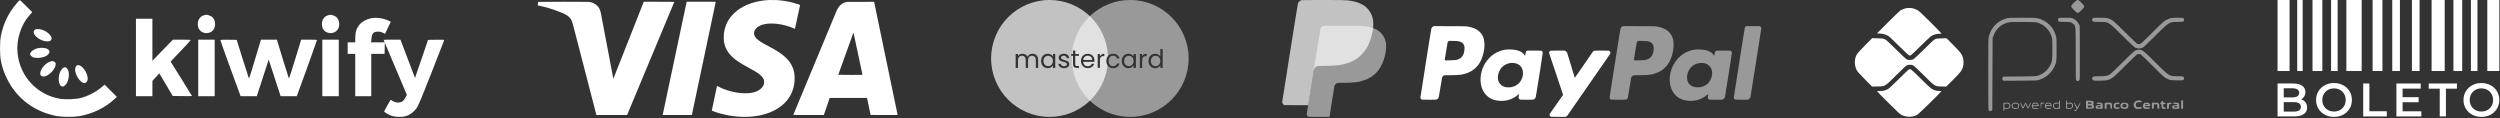
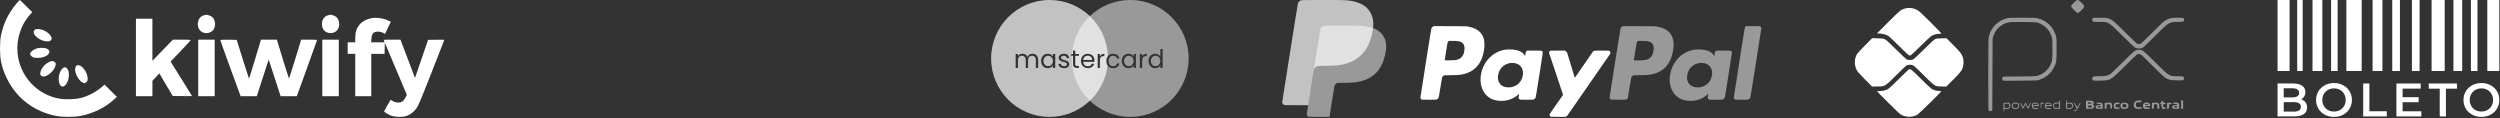
<svg xmlns="http://www.w3.org/2000/svg" width="2139" height="101" viewBox="0 0 2139 101" fill="none">
  <rect x="0" y="0" width="2139" height="101" fill="#333333" stroke="none" />
  <path fill-rule="evenodd" clip-rule="evenodd" d="M14.025 3.144C7.336 11.061 3.139 19.613 0.915 29.855C-0.304 35.465 -0.305 47.214 0.911 52.814C2.147 58.502 3.42 62.108 6.146 67.635C14.419 84.411 29.783 95.838 48.758 99.33C53.406 100.186 63.522 100.186 68.168 99.33C79.639 97.219 90.018 92.142 97.97 84.752L99.988 82.877L94.735 77.648L89.481 72.418L87.008 74.529C82.033 78.772 75.559 82.134 69.12 83.818C64.653 84.987 55.838 85.298 51.042 84.457C31.569 81.044 17.034 65.341 15.03 45.552C13.848 33.882 17.868 21.191 25.39 12.847L27.582 10.415L22.371 5.207C19.505 2.343 17.052 0 16.92 0C16.789 0 15.486 1.414 14.025 3.144ZM174.758 13.002C171.376 13.796 169.231 16.735 169.231 20.576C169.231 24.513 171.371 27.357 174.933 28.157C177.109 28.645 179.601 28.113 181.332 26.791C184.951 24.027 184.951 17.125 181.332 14.362C180.289 13.566 177.282 12.495 176.446 12.622C176.341 12.638 175.582 12.809 174.758 13.002ZM280.942 13.002C277.56 13.796 275.416 16.735 275.416 20.576C275.416 21.81 275.708 23.318 276.127 24.241C278.593 29.678 287.048 29.678 289.514 24.241C291.023 20.913 290.096 16.332 287.516 14.362C286.474 13.566 283.467 12.495 282.63 12.622C282.525 12.638 281.766 12.809 280.942 13.002ZM317.454 15.629C313.472 16.424 309.476 18.665 307.459 21.235C304.907 24.486 303.954 27.59 303.948 32.675L303.943 36.199H300.708H297.473V41.153V46.106H300.708H303.943V64.206V82.305H310.794H317.644V64.206V46.106H323.342H329.039L329.146 41.334L329.252 36.561L338.685 58.878L348.118 81.195L346.9 83.484C346.23 84.743 345.174 86.134 344.555 86.576C342.213 88.246 338.602 88.116 335.782 86.259C334.978 85.73 334.275 85.352 334.22 85.421C333.645 86.129 328.681 94.934 328.681 95.245C328.681 95.969 333.093 98.545 335.594 99.281C338.774 100.216 344.429 100.243 347.41 99.338C350.703 98.338 354.054 95.85 356.277 92.754C357.941 90.438 359.562 86.604 368.976 62.734C374.912 47.683 379.856 35.037 379.962 34.632C380.147 33.921 379.913 33.899 373.198 33.999L366.242 34.103L360.663 50.4L355.084 66.696L348.855 50.304L342.626 33.913H335.463C331.524 33.913 328.301 33.988 328.301 34.079C328.301 34.17 328.468 34.684 328.672 35.222L329.043 36.199H323.289H317.534L317.747 33.386C318.109 28.599 319.528 27.054 323.564 27.054C325.098 27.054 326.258 27.326 327.603 28.003L329.489 28.951L330.75 26.182C331.443 24.659 332.552 22.339 333.213 21.027L334.415 18.643L331.991 17.507C327.751 15.521 321.829 14.756 317.454 15.629ZM116.313 49.155V82.305H123.354H130.395L130.403 75.732L130.412 69.159L133.364 65.961L136.316 62.763L142.044 72.439L147.773 82.115L156.02 82.218C160.556 82.274 164.267 82.245 164.267 82.153C164.267 82.062 160.537 76.014 155.979 68.714C151.42 61.414 147.307 54.818 146.84 54.056L145.989 52.669L154.557 43.697C159.27 38.763 163.125 34.543 163.125 34.319C163.125 34.045 160.66 33.913 155.545 33.913H147.965L139.18 42.958L130.395 52.004V34.004V16.004H123.354H116.313V49.155ZM30.68 25.015C29.562 25.472 28.778 26.424 28.778 27.323C28.778 30.735 34.594 35.031 39.668 35.365C42.304 35.54 43.485 35.082 44.017 33.681C45.195 30.579 38.787 25.288 33.417 24.927C32.226 24.847 30.994 24.887 30.68 25.015ZM169.595 58.109V82.305H176.636H183.677V58.109V33.913H176.636H169.595V58.109ZM188.513 34.19C188.421 34.352 192.289 45.244 197.108 58.395L205.871 82.305H212.795H219.719L222.278 74.399C223.686 70.05 225.976 63.004 227.366 58.74L229.895 50.988L230.931 54.168C231.5 55.916 233.798 62.963 236.037 69.826L240.108 82.305H247.026H253.944L262.578 58.565C267.327 45.507 271.212 34.619 271.212 34.368C271.212 34.032 269.438 33.913 264.446 33.913H257.68L252.565 50.672C249.753 59.89 247.335 67.306 247.193 67.153C246.987 66.929 238.636 39.99 237.273 35.151L236.924 33.913H230.109H223.294L222.524 36.485C215.836 58.805 213.177 67.386 213.003 67.213C212.887 67.098 210.48 59.601 207.654 50.554L202.516 34.103L195.598 34C191.793 33.943 188.605 34.028 188.513 34.19ZM275.779 58.109V82.305H282.82H289.861V58.109V33.913H282.82H275.779V58.109ZM31.822 41.353C29.364 42.03 26.935 43.615 26.121 45.071C25.604 45.997 25.604 46.217 26.121 47.154C26.439 47.731 27.296 48.502 28.024 48.868C29.91 49.817 34.436 49.764 37.362 48.758C39.839 47.907 40.848 47.207 41.887 45.62C42.819 44.196 42.158 42.592 40.269 41.694C38.392 40.803 34.403 40.642 31.822 41.353ZM41.799 53.148C36.465 55.634 32.484 63.065 35.445 65.008C37.325 66.241 40.792 64.962 43.864 61.904C45.992 59.787 47.216 57.714 47.623 55.541C47.844 54.363 47.735 54.002 46.911 53.176C45.683 51.947 44.391 51.94 41.799 53.148ZM65.628 56.028C64.711 56.564 64.049 58.897 64.324 60.621C65.021 64.981 68.371 69.935 71.271 70.893C72.452 71.284 72.757 71.246 73.617 70.603C74.931 69.62 75.356 67.834 74.843 65.44C73.577 59.529 68.504 54.347 65.628 56.028ZM53.037 59.01C49.732 62.673 49.224 71.082 52.16 73.522C54.963 75.851 58.976 70.243 58.942 64.045C58.927 61.282 58.446 59.695 57.23 58.395C55.999 57.08 54.593 57.286 53.037 59.01Z" fill="white" />
-   <path fill-rule="evenodd" clip-rule="evenodd" d="M658.383 0.011C647.078 0.489 637.338 3.74 630.237 9.404C628.906 10.465 626.372 12.981 625.391 14.216C622.017 18.461 620.075 23.215 619.369 28.961C619.226 30.126 619.229 34.225 619.373 35.252C620.343 42.154 624.038 47.497 631.286 52.48C633.7 54.139 635.607 55.262 641.087 58.25C643.129 59.364 645.295 60.569 645.901 60.929C650.665 63.76 652.926 66.002 653.662 68.624C653.91 69.509 653.909 70.869 653.659 71.81C652.869 74.783 650.127 77.255 646.104 78.621C643.907 79.368 641.568 79.739 638.64 79.805C631.597 79.964 623.398 78.18 616.384 74.963C615.344 74.486 613.823 73.706 613.612 73.542C613.555 73.498 613.488 73.482 613.463 73.507C613.368 73.601 608.939 94.589 609.001 94.647C609.122 94.757 610.976 95.457 612.554 95.987C617.82 97.755 623.883 99.048 629.584 99.62C634.494 100.112 639.651 100.127 644.187 99.662C658.152 98.229 669.307 92.389 675.149 83.451C678.467 78.375 680.054 72.571 679.896 66.091C679.833 63.502 679.533 61.603 678.851 59.465C676.896 53.341 672.538 48.41 664.909 43.689C663.168 42.612 661.098 41.448 657.526 39.539C653.487 37.38 651.966 36.511 650.388 35.456C648.846 34.427 648.012 33.76 647.198 32.907C645.777 31.416 645.161 30.074 645.162 28.471C645.165 24.92 648.639 21.878 654.059 20.681C657.008 20.03 661.015 19.938 665.072 20.429C669.721 20.991 675.064 22.449 679.109 24.259C679.662 24.507 680.124 24.7 680.136 24.688C680.148 24.676 681.133 20.146 682.326 14.621C683.518 9.096 684.513 4.511 684.538 4.432C684.591 4.258 684.349 4.146 682.653 3.56C677.746 1.862 671.677 0.628 666.174 0.208C665.546 0.16 664.811 0.103 664.542 0.081C663.924 0.03 659.2 -0.024 658.383 0.011ZM460.505 1.614C460.449 1.777 459.977 4.565 460.001 4.589C460.013 4.601 460.571 4.725 461.242 4.864C466.468 5.949 471.866 7.516 476.605 9.321C480.771 10.909 482.275 11.543 483.714 12.319C486.3 13.714 488.011 15.365 488.962 17.38C489.741 19.032 489.694 18.86 494.122 35.987C495.94 43.019 497.57 49.324 497.745 49.998C498.061 51.212 505.229 78.912 505.98 81.817C506.194 82.649 507.247 86.72 508.32 90.865L510.269 98.401L523.404 98.401L536.539 98.401L556.731 50.028C567.836 23.423 576.935 1.623 576.949 1.584C576.965 1.543 571.358 1.512 563.885 1.512H550.793L550.654 1.859C550.577 2.05 544.751 16.82 537.706 34.68C530.661 52.54 524.866 67.208 524.826 67.276C524.776 67.362 524.754 67.367 524.753 67.293C524.748 67.083 514.141 11.253 513.941 10.386C513.186 7.107 511.162 4.454 508.266 2.946C506.836 2.202 505.365 1.774 503.632 1.598C502.31 1.463 460.551 1.479 460.505 1.614ZM587.463 1.737C587.438 1.86 582.841 23.541 577.248 49.916C571.655 76.291 567.058 97.99 567.033 98.136L566.989 98.401H579.465H591.942L602.131 50.181C607.735 23.66 612.336 1.86 612.354 1.737L612.389 1.512H599.948H587.508L587.463 1.737ZM725.199 1.606C721.074 2.035 718.045 4.437 715.893 8.987C715.628 9.547 679.352 96.703 678.72 98.299C678.687 98.381 681.331 98.401 691.772 98.401H704.864L705.859 95.522C706.406 93.938 707.539 90.648 708.378 88.211L709.902 83.781L725.872 83.779C734.655 83.779 741.843 83.787 741.844 83.799C741.846 83.81 742.535 87.091 743.375 91.09L744.903 98.361L756.472 98.381C767.466 98.401 768.039 98.395 767.998 98.259C767.952 98.104 747.879 1.62 747.879 1.553C747.879 1.48 725.914 1.531 725.199 1.606ZM734.091 45.824C736.2 55.704 737.926 63.856 737.926 63.939C737.926 64.085 737.577 64.09 727.556 64.09C719.296 64.09 717.193 64.069 717.221 63.988C717.717 62.515 730.218 27.74 730.233 27.789C730.246 27.827 731.982 35.943 734.091 45.824Z" fill="white" />
  <path fill-rule="evenodd" clip-rule="evenodd" d="M947.956 47.878C947.689 48.189 947.454 48.535 947.251 48.917C946.757 49.834 946.509 50.91 946.509 52.147C946.509 53.398 946.757 54.489 947.251 55.42C947.369 55.642 947.498 55.853 947.638 56.051C944.651 80.812 923.566 100 898 100C870.386 100 848 77.614 848 50C848 22.386 870.386 0 898 0C924.903 0 946.844 21.248 947.956 47.878ZM920.052 54.875V47.826H923.173V46.19H920.052V43.178H918.066V46.19H916.517V47.826H918.066V54.875C918.066 56.039 918.343 56.875 918.896 57.384C919.448 57.893 920.278 58.148 921.383 58.148H923.173V56.468H921.711C921.1 56.468 920.67 56.351 920.423 56.119C920.176 55.871 920.052 55.457 920.052 54.875ZM885.868 46.561C885.141 46.168 884.312 45.971 883.381 45.971C882.435 45.971 881.577 46.204 880.806 46.67C880.035 47.135 879.482 47.79 879.147 48.634C878.769 47.761 878.194 47.099 877.423 46.648C876.652 46.197 875.765 45.971 874.761 45.971C873.961 45.971 873.226 46.139 872.557 46.473C871.902 46.808 871.379 47.288 870.986 47.914V46.19H869V58.148H870.986V51.558C870.986 50.307 871.291 49.354 871.902 48.699C872.513 48.03 873.335 47.695 874.368 47.695C875.372 47.695 876.165 48.016 876.747 48.656C877.343 49.281 877.641 50.19 877.641 51.383V58.148H879.605V51.558C879.605 50.307 879.911 49.354 880.522 48.699C881.133 48.03 881.955 47.695 882.988 47.695C883.992 47.695 884.784 48.016 885.366 48.656C885.963 49.281 886.261 50.19 886.261 51.383V58.148H888.225V51.1C888.225 49.994 888.014 49.056 887.592 48.285C887.17 47.514 886.596 46.939 885.868 46.561ZM891.482 48.917C890.988 49.834 890.74 50.903 890.74 52.125C890.74 53.333 890.988 54.409 891.482 55.355C891.977 56.3 892.653 57.035 893.512 57.559C894.37 58.083 895.33 58.344 896.392 58.344C897.425 58.344 898.327 58.119 899.098 57.668C899.884 57.202 900.473 56.62 900.866 55.922V58.148H902.873V46.19H900.866V48.372C900.487 47.688 899.913 47.121 899.142 46.67C898.371 46.219 897.461 45.993 896.414 45.993C895.352 45.993 894.385 46.248 893.512 46.757C892.653 47.266 891.977 47.986 891.482 48.917ZM900.32 49.79C900.684 50.459 900.866 51.245 900.866 52.147C900.866 53.049 900.684 53.842 900.32 54.526C899.956 55.195 899.462 55.711 898.836 56.075C898.225 56.424 897.549 56.599 896.807 56.599C896.065 56.599 895.388 56.424 894.777 56.075C894.166 55.711 893.679 55.195 893.315 54.526C892.952 53.842 892.77 53.042 892.77 52.125C892.77 51.223 892.952 50.438 893.315 49.769C893.679 49.099 894.166 48.59 894.777 48.241C895.388 47.892 896.065 47.717 896.807 47.717C897.549 47.717 898.225 47.899 898.836 48.263C899.462 48.612 899.956 49.121 900.32 49.79ZM910.462 58.344C909.546 58.344 908.724 58.192 907.997 57.886C907.269 57.566 906.695 57.13 906.273 56.577C905.851 56.01 905.618 55.362 905.574 54.635H907.626C907.684 55.231 907.96 55.718 908.455 56.097C908.964 56.475 909.626 56.664 910.441 56.664C911.197 56.664 911.794 56.497 912.23 56.162C912.666 55.828 912.885 55.406 912.885 54.897C912.885 54.373 912.652 53.987 912.186 53.74C911.721 53.478 911.001 53.224 910.026 52.976C909.139 52.743 908.411 52.511 907.844 52.278C907.291 52.031 906.811 51.674 906.404 51.209C906.011 50.729 905.814 50.103 905.814 49.332C905.814 48.721 905.996 48.161 906.36 47.652C906.724 47.143 907.24 46.743 907.909 46.452C908.578 46.146 909.342 45.993 910.201 45.993C911.524 45.993 912.594 46.328 913.408 46.997C914.223 47.666 914.659 48.583 914.718 49.747H912.732C912.688 49.121 912.434 48.619 911.968 48.241C911.517 47.863 910.906 47.674 910.135 47.674C909.422 47.674 908.855 47.826 908.433 48.132C908.011 48.437 907.8 48.837 907.8 49.332C907.8 49.725 907.924 50.052 908.171 50.314C908.433 50.561 908.753 50.765 909.131 50.925C909.524 51.071 910.062 51.238 910.746 51.427C911.604 51.66 912.303 51.892 912.841 52.125C913.379 52.343 913.837 52.678 914.216 53.129C914.609 53.58 914.812 54.169 914.827 54.897C914.827 55.551 914.645 56.14 914.281 56.664C913.917 57.188 913.401 57.602 912.732 57.908C912.077 58.199 911.321 58.344 910.462 58.344ZM936.49 51.711C936.49 52.089 936.468 52.489 936.424 52.911H926.866C926.939 54.089 927.339 55.013 928.066 55.682C928.808 56.337 929.703 56.664 930.75 56.664C931.609 56.664 932.322 56.468 932.889 56.075C933.471 55.668 933.878 55.129 934.111 54.46H936.249C935.929 55.609 935.289 56.548 934.329 57.275C933.369 57.988 932.176 58.344 930.75 58.344C929.616 58.344 928.597 58.09 927.695 57.581C926.808 57.072 926.11 56.351 925.6 55.42C925.091 54.475 924.837 53.384 924.837 52.147C924.837 50.91 925.084 49.827 925.579 48.896C926.073 47.965 926.764 47.252 927.652 46.757C928.554 46.248 929.587 45.993 930.75 45.993C931.885 45.993 932.889 46.241 933.762 46.735C934.635 47.23 935.304 47.914 935.769 48.786C936.249 49.645 936.49 50.62 936.49 51.711ZM934.438 51.296C934.438 50.539 934.271 49.892 933.936 49.354C933.602 48.801 933.144 48.386 932.562 48.11C931.994 47.819 931.361 47.674 930.663 47.674C929.659 47.674 928.801 47.994 928.088 48.634C927.39 49.274 926.99 50.161 926.888 51.296H934.438ZM942.58 46.539C941.94 46.917 941.446 47.448 941.096 48.132V46.19H939.111V58.148H941.096V51.645C941.096 49.23 942.209 48.023 944.435 48.023H944.959V45.971C944.028 45.971 943.235 46.161 942.58 46.539Z" fill="white" fill-opacity="0.7" />
  <path fill-rule="evenodd" clip-rule="evenodd" d="M917.05 47.826C917.019 48.547 917.003 49.272 917.003 50C917.003 77.614 939.389 100 967.003 100C994.618 100 1017 77.614 1017 50C1017 22.386 994.618 -1.84821e-05 967.003 -1.6068e-05C940.671 -1.3766e-05 919.093 20.356 917.146 46.19H918.066V43.178H920.052V46.19H923.173V47.826H920.052V54.875C920.052 55.457 920.176 55.871 920.423 56.119C920.67 56.351 921.1 56.468 921.711 56.468H923.173V58.148H921.383C920.278 58.148 919.448 57.893 918.896 57.384C918.343 56.875 918.066 56.039 918.066 54.875V47.826H917.05ZM983.393 48.917C982.899 49.834 982.651 50.903 982.651 52.125C982.651 53.333 982.899 54.409 983.393 55.355C983.888 56.3 984.564 57.035 985.423 57.559C986.296 58.083 987.263 58.344 988.325 58.344C989.358 58.344 990.26 58.119 991.031 57.668C991.802 57.202 992.384 56.613 992.777 55.9V58.148H994.784V42H992.777V48.328C992.355 47.63 991.744 47.07 990.944 46.648C990.143 46.212 989.278 45.993 988.347 45.993C987.27 45.993 986.296 46.248 985.423 46.757C984.564 47.266 983.888 47.986 983.393 48.917ZM992.231 49.79C992.595 50.459 992.777 51.245 992.777 52.147C992.777 53.049 992.595 53.842 992.231 54.526C991.867 55.195 991.373 55.711 990.747 56.075C990.136 56.424 989.46 56.599 988.718 56.599C987.976 56.599 987.299 56.424 986.688 56.075C986.077 55.711 985.59 55.195 985.226 54.526C984.863 53.842 984.681 53.042 984.681 52.125C984.681 51.223 984.863 50.438 985.226 49.769C985.59 49.099 986.077 48.59 986.688 48.241C987.299 47.892 987.976 47.717 988.718 47.717C989.46 47.717 990.136 47.899 990.747 48.263C991.373 48.612 991.867 49.121 992.231 49.79ZM936.49 51.711C936.49 52.089 936.468 52.489 936.424 52.911H926.866C926.939 54.089 927.339 55.013 928.066 55.682C928.808 56.337 929.703 56.664 930.75 56.664C931.609 56.664 932.322 56.468 932.889 56.075C933.471 55.668 933.878 55.129 934.111 54.46H936.249C935.929 55.609 935.289 56.548 934.329 57.275C933.369 57.988 932.176 58.344 930.75 58.344C929.616 58.344 928.597 58.09 927.695 57.581C926.808 57.072 926.11 56.351 925.601 55.42C925.091 54.475 924.837 53.384 924.837 52.147C924.837 50.91 925.084 49.827 925.579 48.896C926.073 47.965 926.764 47.252 927.652 46.757C928.554 46.248 929.587 45.993 930.75 45.993C931.885 45.993 932.889 46.241 933.762 46.735C934.635 47.23 935.304 47.914 935.769 48.786C936.249 49.645 936.49 50.62 936.49 51.711ZM934.438 51.296C934.438 50.539 934.271 49.892 933.936 49.354C933.602 48.801 933.144 48.386 932.562 48.11C931.994 47.819 931.361 47.674 930.663 47.674C929.659 47.674 928.801 47.994 928.088 48.634C927.39 49.274 926.99 50.161 926.888 51.296H934.438ZM942.58 46.539C941.94 46.917 941.446 47.448 941.096 48.132V46.19H939.111V58.148H941.096V51.645C941.096 49.23 942.209 48.023 944.435 48.023H944.959V45.971C944.028 45.971 943.235 46.161 942.58 46.539ZM946.509 52.147C946.509 50.91 946.757 49.834 947.251 48.917C947.746 47.986 948.43 47.266 949.302 46.757C950.19 46.248 951.201 45.993 952.336 45.993C953.805 45.993 955.012 46.35 955.958 47.063C956.918 47.775 957.551 48.765 957.857 50.03H955.718C955.514 49.303 955.114 48.728 954.518 48.306C953.936 47.885 953.209 47.674 952.336 47.674C951.201 47.674 950.284 48.066 949.586 48.852C948.888 49.623 948.539 50.721 948.539 52.147C948.539 53.587 948.888 54.7 949.586 55.486C950.284 56.271 951.201 56.664 952.336 56.664C953.209 56.664 953.936 56.461 954.518 56.053C955.1 55.646 955.5 55.064 955.718 54.307H957.857C957.536 55.529 956.896 56.511 955.936 57.253C954.976 57.981 953.776 58.344 952.336 58.344C951.201 58.344 950.19 58.09 949.302 57.581C948.43 57.072 947.746 56.351 947.251 55.42C946.757 54.489 946.509 53.398 946.509 52.147ZM960.506 48.917C960.012 49.834 959.764 50.903 959.764 52.125C959.764 53.333 960.012 54.409 960.506 55.355C961.001 56.3 961.677 57.035 962.536 57.559C963.394 58.083 964.354 58.344 965.416 58.344C966.449 58.344 967.351 58.119 968.122 57.668C968.907 57.202 969.497 56.62 969.889 55.922V58.148H971.897V46.19H969.889V48.372C969.511 47.688 968.937 47.121 968.166 46.67C967.395 46.219 966.485 45.993 965.438 45.993C964.376 45.993 963.408 46.248 962.536 46.757C961.677 47.266 961.001 47.986 960.506 48.917ZM969.344 49.79C969.708 50.459 969.889 51.245 969.889 52.147C969.889 53.049 969.708 53.842 969.344 54.526C968.98 55.195 968.486 55.711 967.86 56.075C967.249 56.424 966.573 56.599 965.831 56.599C965.089 56.599 964.412 56.424 963.801 56.075C963.19 55.711 962.703 55.195 962.339 54.526C961.975 53.842 961.794 53.042 961.794 52.125C961.794 51.223 961.975 50.438 962.339 49.769C962.703 49.099 963.19 48.59 963.801 48.241C964.412 47.892 965.089 47.717 965.831 47.717C966.573 47.717 967.249 47.899 967.86 48.263C968.486 48.612 968.98 49.121 969.344 49.79ZM977.239 48.132C977.588 47.448 978.082 46.917 978.722 46.539C979.377 46.161 980.17 45.971 981.101 45.971V48.023H980.577C978.352 48.023 977.239 49.23 977.239 51.645V58.148H975.253V46.19H977.239V48.132Z" fill="white" fill-opacity="0.5" />
  <path fill-rule="evenodd" clip-rule="evenodd" d="M1131.84 22.32C1131.01 22.709 1130.15 23.59 1129.82 24.395C1129.68 24.725 1126.97 41.407 1123.79 61.467L1118 97.939L1118.31 98.63C1118.49 99.01 1118.87 99.474 1119.18 99.66C1119.7 99.988 1120.05 100.001 1128.61 100L1137.5 99.999L1139.54 87.099C1140.66 80.004 1141.65 73.913 1141.74 73.565C1141.95 72.725 1142.96 71.571 1143.82 71.179C1144.44 70.898 1145.02 70.862 1149.06 70.858C1158.08 70.847 1162.28 70.359 1166.94 68.776C1176.7 65.466 1182.64 58.262 1185.2 46.631C1186.48 40.777 1186.23 36.13 1184.43 32.385C1183.71 30.867 1182.14 28.72 1180.98 27.644C1177.8 24.699 1173.11 22.944 1166.55 22.246C1164.68 22.048 1161.02 21.998 1148.37 22C1133.3 22.002 1132.5 22.017 1131.84 22.32Z" fill="white" fill-opacity="0.5" />
  <path fill-rule="evenodd" clip-rule="evenodd" d="M1112.88 0.369C1111.92 0.818 1110.93 1.835 1110.56 2.763C1110.4 3.144 1107.29 22.393 1103.64 45.538L1097 87.621L1097.36 88.419C1097.56 88.857 1098 89.392 1098.35 89.608C1098.96 89.986 1099.35 90.001 1109.17 90L1119.36 89.999L1121.7 75.114C1122.99 66.927 1124.13 59.9 1124.23 59.498C1124.47 58.529 1125.63 57.197 1126.62 56.745C1127.33 56.421 1127.99 56.38 1132.62 56.374C1142.97 56.362 1147.79 55.798 1153.14 53.972C1164.33 50.153 1171.15 41.841 1174.08 28.42C1175.55 21.666 1175.27 16.303 1173.2 11.982C1172.37 10.232 1170.57 7.754 1169.24 6.512C1165.6 3.114 1160.21 1.089 1152.69 0.284C1150.55 0.055 1146.34 -0.002 1131.84 3.99475e-05C1114.55 0.002 1113.63 0.02 1112.88 0.369Z" fill="white" fill-opacity="0.7" />
  <path fill-rule="evenodd" clip-rule="evenodd" d="M1224.74 24.206C1225.03 23.552 1225.64 22.938 1226.3 22.62L1226.84 22.363L1240.57 22.4C1252.71 22.433 1254.41 22.458 1255.32 22.615C1258.25 23.122 1260.17 23.669 1261.99 24.521C1266.27 26.528 1268.8 29.718 1269.8 34.37C1270.1 35.756 1270.21 39.017 1270.02 40.785C1269.51 45.681 1268.07 50.339 1266.04 53.696C1262.69 59.226 1257.5 62.568 1250.35 63.811C1248.08 64.204 1246.88 64.275 1241.32 64.343L1235.81 64.41L1235.24 64.728C1234.62 65.067 1234.12 65.61 1233.87 66.222C1233.78 66.429 1233.13 70.297 1232.41 74.817L1232.41 74.842C1231.17 82.639 1231.02 83.63 1230.45 84.236C1230.37 84.325 1230.27 84.405 1230.17 84.496L1230.17 84.499C1229.95 84.689 1229.55 84.947 1229.28 85.071C1228.8 85.291 1228.62 85.299 1222.95 85.331C1218.98 85.353 1216.99 85.327 1216.72 85.247C1215.87 85.001 1215.32 84.286 1215.32 83.434C1215.32 83.156 1217.39 69.828 1219.92 53.816C1223.28 32.559 1224.58 24.568 1224.74 24.206ZM1252.89 39.51C1252.32 37.101 1250.65 35.766 1247.53 35.223C1246.78 35.092 1245.62 35.032 1243.16 34.998C1239.82 34.953 1239.81 34.953 1239.38 35.201L1239.37 35.204C1239.27 35.264 1239.18 35.317 1239.1 35.381C1238.55 35.807 1238.4 36.745 1237.28 43.926L1237.27 43.975C1236.62 48.133 1236.08 51.566 1236.08 51.605C1236.08 51.748 1244.31 51.566 1245.22 51.403C1247.68 50.958 1249.13 50.287 1250.4 49.018C1251.34 48.082 1251.88 47.194 1252.36 45.807C1252.98 43.992 1253.24 40.984 1252.89 39.51ZM1278.81 45.873C1281.68 44.099 1285.01 42.896 1288.23 42.465C1289.64 42.276 1292.68 42.24 1294.24 42.395C1299.25 42.892 1302.4 44.322 1304.24 46.94C1304.57 47.405 1304.86 47.768 1304.88 47.746C1304.9 47.725 1305.02 47.056 1305.15 46.261C1305.43 44.476 1305.62 44.012 1306.23 43.611L1306.69 43.307L1312.45 43.276C1316.31 43.256 1318.36 43.284 1318.65 43.361C1318.88 43.425 1319.25 43.644 1319.45 43.848C1319.51 43.903 1319.56 43.945 1319.61 43.984C1319.65 44.019 1319.69 44.052 1319.72 44.088C1320.17 44.544 1320 45.605 1317.74 59.915C1317.54 61.187 1317.32 62.564 1317.08 64.055C1314.79 78.598 1314.03 83.142 1313.86 83.513C1313.56 84.139 1312.92 84.775 1312.29 85.067C1311.8 85.292 1311.64 85.299 1306.46 85.329C1302.92 85.351 1301 85.323 1300.71 85.246C1300.14 85.091 1299.57 84.542 1299.4 83.966C1299.28 83.559 1299.29 83.311 1299.5 82.03C1299.63 81.222 1299.74 80.489 1299.73 80.403C1299.73 80.312 1299.49 80.476 1299.17 80.787C1296.82 83.032 1293.5 84.809 1290.02 85.688C1286.15 86.665 1281.5 86.514 1277.81 85.291C1272.64 83.575 1268.85 79.272 1267.38 73.454C1265.88 67.487 1267.08 60.12 1270.51 54.424C1272.6 50.943 1275.59 47.856 1278.81 45.873ZM1325.35 45.168C1325.35 44.42 1325.98 43.587 1326.73 43.357C1326.89 43.308 1329.67 43.276 1332.91 43.287L1338.8 43.307L1339.29 43.56C1339.9 43.879 1340.54 44.484 1340.8 44.977C1340.9 45.185 1342.41 50.103 1344.15 55.906C1345.89 61.708 1347.34 66.517 1347.38 66.593C1347.43 66.676 1350.39 62.4 1354.96 55.673C1359.09 49.591 1362.65 44.425 1362.88 44.192C1363.11 43.96 1363.52 43.665 1363.8 43.538C1364.29 43.312 1364.43 43.306 1370.19 43.273C1374.21 43.25 1376.21 43.277 1376.48 43.357C1376.96 43.497 1377.49 43.919 1377.71 44.337C1377.9 44.701 1377.91 45.649 1377.74 45.979C1377.51 46.418 1341.2 98.755 1340.92 99.059C1340.76 99.225 1340.35 99.504 1339.99 99.68L1339.34 100L1333.17 99.97L1327 99.941L1326.61 99.639C1325.92 99.12 1325.65 98.309 1325.91 97.569C1326 97.334 1328.59 93.576 1331.68 89.218C1334.78 84.86 1337.34 81.238 1337.38 81.169C1337.43 81.099 1334.74 73.047 1331.4 63.275C1328.07 53.504 1325.35 45.355 1325.35 45.168ZM1302.55 59.321C1301.61 56.589 1299.37 54.696 1296.34 54.077C1295.47 53.9 1293.45 53.787 1292.66 53.872C1289.74 54.186 1286.85 55.584 1285 57.572C1282.7 60.046 1281.4 63.636 1281.61 66.929C1281.75 69.115 1282.49 70.864 1283.83 72.211C1285.06 73.445 1286.41 74.153 1288.28 74.539C1289.6 74.813 1292 74.797 1293.36 74.504C1297.85 73.54 1301.07 70.655 1302.47 66.348C1303.27 63.895 1303.3 61.484 1302.55 59.321Z" fill="white" />
  <path d="M1493.64 22.636C1493.34 22.812 1493.12 23.062 1492.97 23.361C1492.81 23.701 1491.56 31.415 1488.1 53.481C1485.54 69.796 1483.44 83.303 1483.44 83.498C1483.45 84.301 1484.03 85.025 1484.86 85.246C1485.14 85.323 1486.98 85.351 1490.34 85.33L1495.39 85.298L1495.96 85.041C1496.7 84.705 1497.43 83.899 1497.66 83.163C1497.84 82.558 1507 24.708 1507 24.143C1507 23.613 1506.56 22.885 1506.08 22.609L1505.65 22.369L1499.87 22.368L1494.09 22.367L1493.64 22.636Z" fill="white" fill-opacity="0.5" />
  <path fill-rule="evenodd" clip-rule="evenodd" d="M1451.13 42.352C1450.98 42.373 1450.43 42.445 1449.89 42.512C1449.36 42.578 1448.36 42.769 1447.68 42.936C1438.16 45.258 1430.92 53.179 1429.04 63.332C1428.07 68.563 1428.63 73.269 1430.74 77.443C1433.79 83.501 1439.53 86.555 1447.35 86.289C1449.24 86.225 1450.4 86.059 1452.16 85.602C1455.18 84.817 1458.31 83.163 1460.64 81.117C1461.15 80.674 1461.58 80.325 1461.59 80.34C1461.61 80.355 1461.52 80.968 1461.4 81.702C1461.28 82.436 1461.18 83.22 1461.18 83.444C1461.18 84.297 1461.75 85.019 1462.6 85.246C1462.88 85.323 1464.79 85.351 1468.29 85.329L1473.56 85.298L1474.17 84.996C1474.95 84.615 1475.61 83.886 1475.83 83.157C1476.05 82.434 1481.82 45.805 1481.82 45.148C1481.82 44.298 1481.28 43.597 1480.44 43.365C1479.87 43.208 1469.16 43.215 1468.59 43.373C1468.35 43.438 1467.98 43.669 1467.76 43.885C1467.33 44.318 1467.25 44.577 1466.93 46.683L1466.75 47.906L1466.23 47.149C1464.33 44.38 1461.16 42.905 1456.01 42.395C1454.97 42.292 1451.75 42.264 1451.13 42.352ZM1464.26 66.491C1466.23 60.614 1463.8 55.418 1458.47 54.127C1457.58 53.911 1455.22 53.764 1454.38 53.872C1448.33 54.639 1444.08 59.042 1443.47 65.165C1443.15 68.374 1444.25 71.296 1446.39 72.913C1448.58 74.564 1451.78 75.158 1455.1 74.53C1459.43 73.711 1462.84 70.722 1464.26 66.491Z" fill="white" fill-opacity="0.5" />
  <path fill-rule="evenodd" clip-rule="evenodd" d="M1388.05 22.69C1387.34 23.043 1386.96 23.419 1386.61 24.104C1386.45 24.422 1385.28 31.594 1381.74 54.03C1377.54 80.611 1377.09 83.579 1377.21 83.961C1377.37 84.502 1377.96 85.093 1378.48 85.238C1379.08 85.401 1390.58 85.392 1391.23 85.227C1391.87 85.067 1392.6 84.384 1392.77 83.79C1392.84 83.554 1393.47 79.629 1394.19 75.069C1394.9 70.51 1395.56 66.565 1395.66 66.305C1395.88 65.716 1396.44 65.079 1397.08 64.705C1397.66 64.367 1397.46 64.378 1404.07 64.313C1409.04 64.264 1410.39 64.163 1412.99 63.646C1416.04 63.037 1418.59 62.089 1420.88 60.715C1426.56 57.293 1430.14 51.388 1431.51 43.145C1432.69 36.05 1431.54 30.924 1427.96 27.372C1425.5 24.93 1422.15 23.453 1417.27 22.659C1415.88 22.432 1415.57 22.427 1402.29 22.392L1388.72 22.357L1388.05 22.69ZM1412.57 36.339C1411.97 35.927 1410.63 35.438 1409.5 35.223C1408.39 35.012 1401.86 34.894 1401.42 35.077C1401.06 35.228 1400.68 35.591 1400.49 35.97C1400.4 36.14 1399.78 39.725 1399.11 43.938L1397.9 51.597L1401.2 51.629C1404.55 51.662 1406.33 51.562 1407.79 51.262C1411.92 50.413 1414.07 47.959 1414.76 43.327C1415.27 39.956 1414.56 37.7 1412.57 36.339Z" fill="white" fill-opacity="0.5" />
  <path d="M1716.85 15.731C1709.4 17.66 1703.64 23.453 1701.73 30.958C1701.18 33.077 1701.17 33.919 1701.17 63.601C1701.17 90.369 1701.22 94.118 1701.58 94.482C1702.32 95.22 1703.11 95.303 1703.88 94.726L1704.61 94.186L1704.74 63.409L1704.88 32.633L1705.52 30.865C1706.39 28.447 1706.95 27.403 1708.45 25.419C1710.82 22.264 1714.53 19.999 1718.72 19.15C1720.63 18.763 1722.47 18.714 1731.48 18.814C1741.14 18.92 1742.15 18.976 1743.69 19.487C1749.62 21.452 1753.96 26.008 1755.56 31.945C1755.97 33.463 1756.04 34.999 1756.04 42.122C1756.04 51.553 1755.92 52.408 1754.05 56.145C1752.61 59.009 1749.61 62.022 1746.83 63.398C1742.86 65.357 1743.24 65.316 1727.92 65.43L1714.11 65.534L1713.55 66.243C1712.85 67.135 1712.86 67.449 1713.58 68.366L1714.16 69.104L1728.5 69.016C1742.66 68.929 1742.86 68.92 1744.76 68.288C1750.56 66.363 1755 62.578 1757.53 57.41C1759.55 53.295 1759.62 52.807 1759.62 42.122C1759.62 33.762 1759.56 32.422 1759.12 30.861C1756.93 23.14 1751.36 17.676 1743.69 15.722C1741.68 15.209 1740.67 15.168 1730.21 15.182C1719.94 15.196 1718.72 15.246 1716.85 15.731Z" fill="white" fill-opacity="0.5" />
-   <path d="M1761.31 15.67C1760.64 16.407 1760.73 17.795 1761.47 18.314C1761.96 18.657 1762.93 18.743 1766.35 18.744C1768.7 18.745 1771.1 18.878 1771.68 19.04C1772.26 19.202 1773.28 19.836 1773.95 20.449C1774.28 20.752 1774.55 20.985 1774.79 21.255C1776.04 22.72 1775.98 25.302 1775.98 46.298C1775.98 67.886 1775.99 68.261 1776.53 68.802C1777.24 69.508 1778.31 69.505 1779.01 68.796C1779.57 68.246 1779.57 68.008 1779.5 45.211L1779.42 22.181L1778.65 20.616C1777.66 18.601 1775.37 16.49 1773.36 15.737C1772.02 15.237 1771.22 15.167 1766.8 15.167C1762.27 15.167 1761.72 15.218 1761.31 15.67Z" fill="white" fill-opacity="0.5" />
  <path d="M1774.42 2.326C1771.38 5.368 1771.38 5.442 1774.59 8.655C1776.92 10.98 1777.1 11.106 1777.96 10.94C1778.61 10.815 1779.48 10.145 1781 8.601C1783.92 5.637 1783.92 5.345 1780.86 2.302C1777.77 -0.772 1777.52 -0.771 1774.42 2.326Z" fill="white" fill-opacity="0.5" />
  <path d="M1790.44 15.778C1789.86 16.612 1789.9 17.533 1790.56 18.193C1791.07 18.7 1791.48 18.743 1795.86 18.749C1796.13 18.75 1796.4 18.75 1796.66 18.75C1799.25 18.749 1800.94 18.749 1802.49 19.202C1805.37 20.043 1807.79 22.445 1814.71 29.307C1815.08 29.677 1815.47 30.061 1815.87 30.457C1821.87 36.409 1826.07 40.353 1826.76 40.701C1828.47 41.559 1830.35 41.717 1832.26 41.163C1833.85 40.703 1834.1 40.477 1843.78 30.861L1844.17 30.477C1852.03 22.669 1854.66 20.056 1857.78 19.182C1859.35 18.742 1861.05 18.742 1863.59 18.743L1863.84 18.743C1868.01 18.743 1868.68 18.501 1868.68 16.982C1868.68 15.328 1868.21 15.167 1863.37 15.167C1858.26 15.167 1856.91 15.409 1853.82 16.879C1851.54 17.968 1851.28 18.2 1841.68 27.741C1832.59 36.784 1831.8 37.501 1830.77 37.64C1830.15 37.722 1829.3 37.703 1828.88 37.598C1828.36 37.47 1824.86 34.181 1818.34 27.705C1807.99 17.425 1807.29 16.851 1803.67 15.743C1802.02 15.241 1801.08 15.167 1796.32 15.167C1791 15.167 1790.86 15.182 1790.44 15.778Z" fill="white" fill-opacity="0.5" />
  <path d="M1828.44 42.687C1827.87 42.828 1827 43.143 1826.52 43.388C1826.03 43.634 1821.24 48.201 1815.87 53.538C1809.28 60.087 1805.7 63.444 1804.86 63.864C1802.63 64.987 1801.14 65.22 1796.17 65.223C1791.82 65.226 1791.4 65.271 1790.74 65.797C1789.75 66.573 1789.76 67.74 1790.77 68.536C1791.5 69.115 1791.7 69.131 1796.75 69.003L1797.05 68.996C1800.18 68.917 1802.18 68.867 1804.01 68.287C1807.26 67.258 1809.98 64.563 1817.53 57.088L1817.93 56.688C1823.22 51.444 1827.86 46.95 1828.24 46.701C1829.07 46.143 1830.77 46.115 1831.76 46.642C1832.17 46.859 1836.53 51.078 1841.45 56.016C1846.36 60.955 1851.1 65.487 1851.97 66.088C1852.85 66.69 1854.39 67.509 1855.41 67.908C1857.13 68.582 1857.63 68.643 1862.44 68.745C1867.07 68.843 1867.67 68.805 1868.14 68.373C1868.83 67.749 1868.82 66.475 1868.13 65.777C1867.63 65.277 1867.21 65.226 1863.52 65.223L1863.16 65.223C1860.79 65.222 1859.2 65.222 1857.73 64.811C1854.77 63.986 1852.27 61.507 1844.75 54.047L1844.19 53.492C1833.94 43.314 1833.41 42.886 1830.72 42.575C1830.04 42.496 1829.01 42.547 1828.44 42.687Z" fill="white" fill-opacity="0.5" />
  <path d="M1595.71 38.822C1592.28 42.277 1589.24 45.592 1588.81 46.327C1586.49 50.381 1586.4 55.552 1588.58 59.965C1589.17 61.152 1590.79 62.98 1595.54 67.791L1601.74 74.069L1606.41 73.98C1606.68 73.975 1606.94 73.971 1607.19 73.967C1609.07 73.936 1610.32 73.915 1611.48 73.578C1613.77 72.909 1615.7 70.998 1621.45 65.302C1621.83 64.924 1622.23 64.53 1622.64 64.119C1630.59 56.252 1630.95 55.941 1632.35 55.609C1633.96 55.227 1635.91 55.411 1637.22 56.071C1637.67 56.301 1641.63 60.057 1646.02 64.418C1646.28 64.673 1646.53 64.922 1646.77 65.164L1646.77 65.164C1652.69 71.053 1654.6 72.95 1656.87 73.599C1657.94 73.907 1659.1 73.934 1660.8 73.974L1660.81 73.974C1660.91 73.977 1661.02 73.979 1661.13 73.981L1661.26 73.985L1665.22 74.082L1670.98 68.348C1677.13 62.239 1678.58 60.397 1679.44 57.585C1680.13 55.379 1680.17 51.653 1679.55 49.53C1678.6 46.276 1677.66 45.039 1671.42 38.735L1665.46 32.72L1661.24 32.818C1657.57 32.903 1656.85 32.996 1655.66 33.539C1654.62 34.019 1652.42 36.031 1646.17 42.217C1641.11 47.231 1637.63 50.468 1636.94 50.795C1635.48 51.494 1632.63 51.506 1631.31 50.818C1630.78 50.542 1626.75 46.753 1622.37 42.397C1616.33 36.402 1614.02 34.289 1612.88 33.701C1611.43 32.96 1611.14 32.917 1606.61 32.778L1601.86 32.633L1595.71 38.822Z" fill="white" />
  <path d="M1631.58 6.92C1629.85 7.15 1627.71 7.924 1626.01 8.933C1625.37 9.317 1620.57 13.909 1615.35 19.137L1605.87 28.645L1607.38 28.647C1609.83 28.65 1612.34 29.165 1614.39 30.089C1616.17 30.889 1616.95 31.582 1624.43 38.997C1628.89 43.42 1632.87 47.162 1633.27 47.313C1633.67 47.464 1634.29 47.517 1634.65 47.432C1635 47.346 1638.82 43.778 1643.13 39.503C1647.44 35.228 1651.59 31.341 1652.35 30.865C1654.26 29.662 1656.84 28.92 1659.11 28.92C1660.46 28.92 1661.01 28.819 1661.01 28.572C1661.01 28.38 1656.77 24.011 1651.59 18.862C1643.35 10.676 1641.93 9.377 1640.24 8.509C1637.33 7.008 1634.64 6.514 1631.58 6.92Z" fill="white" />
  <path fill-rule="evenodd" clip-rule="evenodd" d="M1761.68 86.887L1761.68 87.919L1760.2 87.826C1758.38 87.713 1757.22 88.252 1756.73 89.441C1756.25 90.585 1756.64 92.098 1757.59 92.801C1758.22 93.269 1758.57 93.311 1760.41 93.139L1762.51 92.942V89.399C1762.51 86.433 1762.44 85.856 1762.09 85.856C1761.8 85.856 1761.68 86.153 1761.68 86.887ZM1767.73 89.409V92.963L1769.5 93.153C1771.87 93.406 1773.25 92.791 1773.62 91.326C1773.92 90.079 1773.68 89.065 1772.89 88.311C1772.34 87.795 1772.05 87.743 1770.41 87.875L1768.56 88.024V86.94C1768.56 86.16 1768.44 85.856 1768.14 85.856C1767.8 85.856 1767.73 86.434 1767.73 89.409ZM1828.29 86.128C1825.59 86.769 1824.65 90.507 1826.72 92.446C1827.5 93.183 1829.32 93.438 1831.27 93.081C1832.34 92.885 1832.51 92.763 1832.51 92.174C1832.51 91.572 1832.41 91.51 1831.68 91.628C1831.23 91.701 1830.26 91.762 1829.53 91.763C1827.91 91.764 1827.42 91.24 1827.42 89.532C1827.42 87.932 1828.07 87.506 1830.51 87.506C1832.28 87.506 1832.37 87.476 1832.37 86.853C1832.37 86.341 1832.18 86.162 1831.51 86.028C1830.45 85.816 1829.49 85.846 1828.29 86.128ZM1866.2 93.007H1867.03H1867.85V89.431V85.856H1867.03H1866.2V89.431V93.007ZM1784.79 89.569V93.007H1787.64C1789.99 93.007 1790.61 92.918 1791.12 92.509C1791.91 91.865 1791.93 90.588 1791.15 89.958C1790.65 89.551 1790.63 89.445 1790.98 89.152C1791.41 88.797 1791.52 87.582 1791.18 87.066C1790.72 86.389 1789.65 86.131 1787.28 86.131H1784.79V89.569ZM1849.42 87.093C1849.42 87.598 1849.28 87.781 1848.87 87.781C1848.47 87.781 1848.32 87.965 1848.32 88.469C1848.32 88.973 1848.47 89.156 1848.87 89.156C1849.36 89.156 1849.42 89.34 1849.42 90.669C1849.42 91.815 1849.56 92.315 1849.97 92.732C1850.87 93.627 1853 93.412 1853 92.427C1853 92.019 1852.8 91.907 1852.06 91.907C1851.03 91.907 1850.8 91.577 1850.8 90.113C1850.8 89.244 1850.86 89.184 1851.83 89.104C1852.65 89.036 1852.86 88.906 1852.86 88.469C1852.86 88.032 1852.65 87.901 1851.83 87.833C1850.94 87.76 1850.8 87.654 1850.8 87.077C1850.8 86.544 1850.66 86.406 1850.11 86.406C1849.56 86.406 1849.42 86.543 1849.42 87.093ZM1789.6 88.194C1789.6 88.67 1789.39 88.755 1788.02 88.826C1786.48 88.906 1786.44 88.89 1786.44 88.194C1786.44 87.497 1786.48 87.481 1788.02 87.561C1789.39 87.632 1789.6 87.717 1789.6 88.194ZM1714.21 88.033C1714.15 88.096 1714.1 89.674 1714.1 91.54C1714.1 94.372 1714.16 94.932 1714.51 94.932C1714.8 94.932 1714.92 94.644 1714.92 93.99V93.047L1716.37 93.181C1718.34 93.365 1719.64 92.698 1719.98 91.326C1720.29 90.077 1720.04 89.061 1719.25 88.324C1718.72 87.826 1718.35 87.762 1716.48 87.835C1715.3 87.881 1714.28 87.97 1714.21 88.033ZM1722.05 88.585C1720.45 90.189 1721.28 92.834 1723.5 93.188C1724.93 93.414 1726.38 93.086 1727.03 92.392C1727.58 91.802 1727.78 90.006 1727.4 89.031C1727.13 88.316 1725.79 87.781 1724.27 87.781C1723.07 87.781 1722.73 87.906 1722.05 88.585ZM1728.61 87.936C1728.34 88.211 1730.41 93.007 1730.8 93.007C1731.01 93.007 1731.6 92.11 1732.11 91.013L1733.04 89.019L1733.95 91.017C1734.55 92.33 1735 92.99 1735.27 92.941C1735.68 92.864 1737.42 89.141 1737.46 88.262C1737.5 87.295 1736.97 87.82 1736.36 89.363C1736.32 89.483 1736.27 89.598 1736.23 89.709C1735.72 90.981 1735.49 91.579 1735.25 91.58C1735.04 91.58 1734.83 91.11 1734.42 90.222L1734.41 90.206L1734.41 90.19C1734.37 90.113 1734.34 90.033 1734.3 89.95C1733.79 88.838 1733.24 87.883 1733.08 87.83C1732.92 87.776 1732.4 88.609 1731.93 89.682C1731.46 90.754 1730.98 91.632 1730.87 91.632C1730.76 91.632 1730.39 90.893 1730.05 89.99C1729.46 88.397 1728.92 87.629 1728.61 87.936ZM1739.73 88.069C1738.9 88.405 1738.22 90.06 1738.45 91.179C1738.69 92.314 1739.27 92.934 1740.28 93.157C1741.43 93.41 1744.08 93.046 1744.08 92.634C1744.08 92.396 1743.54 92.332 1742.18 92.409C1740.54 92.501 1740.21 92.439 1739.71 91.936C1739.39 91.618 1739.13 91.233 1739.13 91.082C1739.13 90.918 1740.18 90.807 1741.74 90.807C1744.15 90.807 1744.35 90.764 1744.35 90.269C1744.35 89.381 1743.78 88.411 1743.07 88.086C1742.27 87.724 1740.62 87.715 1739.73 88.069ZM1746 90.463C1746 91.977 1746.11 93.007 1746.28 93.007C1746.44 93.007 1746.55 92.146 1746.55 90.974C1746.55 88.766 1746.67 88.606 1748.23 88.606C1748.75 88.606 1749.03 88.465 1749.03 88.201C1749.03 87.886 1748.69 87.81 1747.52 87.858L1746.01 87.919L1746 90.463ZM1750.42 88.552C1749.74 89.231 1749.58 89.613 1749.59 90.579C1749.6 91.859 1749.92 92.456 1750.87 92.962C1751.91 93.517 1755.08 93.26 1755.08 92.62C1755.08 92.4 1754.5 92.334 1753.2 92.407C1751.71 92.492 1751.23 92.418 1750.86 92.053C1749.86 91.049 1750.25 90.807 1752.88 90.807H1755.35V90.012C1755.35 88.664 1754.56 87.989 1752.8 87.843C1751.36 87.724 1751.19 87.774 1750.42 88.552ZM1774.52 87.963C1774.42 88.063 1774.89 89.191 1775.57 90.47C1776.25 91.748 1776.81 92.947 1776.81 93.133C1776.81 93.695 1775.85 94.382 1775.07 94.382C1774.21 94.382 1774.09 94.818 1774.88 95.069C1776.06 95.444 1776.89 94.632 1778.52 91.494C1780.1 88.437 1780.34 87.781 1779.83 87.781C1779.68 87.781 1779.1 88.709 1778.53 89.844C1777.97 90.978 1777.45 91.906 1777.37 91.905C1777.29 91.903 1776.73 90.975 1776.12 89.842C1775.04 87.802 1774.87 87.609 1774.52 87.963ZM1793.86 88.331C1793.86 88.794 1794.05 88.882 1795.03 88.885C1796.6 88.89 1797.44 89.14 1797.44 89.601C1797.44 89.885 1796.99 89.981 1795.69 89.981C1793.43 89.981 1792.61 90.755 1793.21 92.318C1793.5 93.063 1794.61 93.301 1796.92 93.109L1799.09 92.928L1799.08 90.973C1799.08 89.898 1798.99 88.883 1798.88 88.716C1798.46 88.085 1797.41 87.781 1795.67 87.781C1794.05 87.781 1793.86 87.837 1793.86 88.331ZM1800.86 88.025C1800.79 88.093 1800.74 89.241 1800.74 90.578V93.007H1801.56H1802.39V91.249C1802.39 89.323 1802.53 89.156 1804.14 89.156C1805.39 89.156 1805.69 89.589 1805.69 91.412C1805.69 92.93 1805.72 93.007 1806.38 93.007C1807.05 93.007 1807.06 92.961 1807.06 90.944C1807.06 88.023 1806.77 87.769 1803.48 87.845C1802.11 87.876 1800.93 87.958 1800.86 88.025ZM1809.68 88.113C1808.75 88.642 1808.46 89.237 1808.45 90.57C1808.44 92.213 1809.05 92.994 1810.51 93.188C1811.93 93.378 1813.5 92.966 1813.62 92.371C1813.69 91.976 1813.45 91.907 1812.03 91.907C1810.49 91.907 1810.33 91.849 1810.09 91.219C1809.52 89.707 1810.71 88.7 1812.63 89.074C1813.3 89.204 1813.39 89.138 1813.39 88.501C1813.39 87.807 1813.33 87.781 1811.81 87.789C1810.94 87.794 1809.98 87.94 1809.68 88.113ZM1815.69 88.039C1814.88 88.386 1814.22 89.404 1814.22 90.3C1814.22 92.441 1815.67 93.463 1818.34 93.19C1820.27 92.992 1821.09 92.168 1821.09 90.427C1821.09 88.688 1820.22 87.967 1817.99 87.865C1817.05 87.822 1816.01 87.9 1815.69 88.039ZM1834.27 88.585C1833.63 89.23 1833.47 89.629 1833.47 90.596C1833.47 92.732 1834.8 93.501 1837.89 93.143C1839.23 92.987 1839.52 92.862 1839.52 92.442C1839.52 91.994 1839.25 91.92 1837.39 91.85C1835.62 91.783 1835.25 91.688 1835.17 91.288C1835.09 90.86 1835.34 90.807 1837.44 90.807C1839.79 90.807 1839.8 90.804 1839.8 90.098C1839.8 89.681 1839.46 89.058 1838.99 88.585C1838.29 87.886 1837.98 87.781 1836.63 87.781C1835.28 87.781 1834.97 87.886 1834.27 88.585ZM1841.17 90.461V93.007H1841.98C1842.8 93.007 1842.8 93.005 1842.88 91.15L1842.96 89.294H1844.33H1845.71L1845.79 91.15C1845.87 93.005 1845.87 93.007 1846.68 93.007H1847.5V91.069C1847.5 89.386 1847.41 89.044 1846.83 88.466C1846.21 87.849 1845.98 87.804 1843.67 87.858L1841.17 87.915V90.461ZM1854.23 88.02C1854.16 88.091 1854.1 89.241 1854.1 90.578V93.007H1854.91C1855.72 93.007 1855.72 93.005 1855.8 91.15L1855.89 89.294L1856.99 89.156C1857.86 89.047 1858.09 88.904 1858.09 88.469C1858.09 87.974 1857.9 87.917 1856.22 87.906C1855.19 87.899 1854.3 87.951 1854.23 88.02ZM1859.32 88.331C1859.32 88.794 1859.51 88.882 1860.49 88.885C1862.06 88.89 1862.9 89.14 1862.9 89.601C1862.9 89.885 1862.46 89.981 1861.15 89.981C1858.9 89.981 1858.07 90.755 1858.67 92.318C1858.96 93.063 1860.07 93.301 1862.38 93.109L1864.55 92.928L1864.55 90.973C1864.54 89.898 1864.45 88.883 1864.34 88.716C1863.92 88.085 1862.88 87.781 1861.13 87.781C1859.51 87.781 1859.32 87.837 1859.32 88.331ZM1743.3 89.22C1743.73 89.897 1743.51 89.981 1741.29 89.981H1739.06L1739.47 89.363C1740.14 88.347 1742.68 88.252 1743.3 89.22ZM1754.19 88.952C1754.37 89.101 1754.53 89.394 1754.53 89.602C1754.53 89.891 1754.04 89.981 1752.47 89.981C1751.33 89.981 1750.41 89.889 1750.41 89.775C1750.43 88.637 1753.06 88.064 1754.19 88.952ZM1718.82 89.061C1719.51 89.683 1719.47 91.205 1718.76 91.92C1718.3 92.381 1717.91 92.469 1716.63 92.401L1715.06 92.319L1714.98 90.695C1714.92 89.581 1715 88.998 1715.25 88.842C1715.9 88.429 1718.28 88.575 1718.82 89.061ZM1726.11 88.822C1726.72 89.206 1727.03 90.474 1726.72 91.282C1726.35 92.274 1726.02 92.448 1724.54 92.453C1722.85 92.458 1722.07 91.877 1722.07 90.606C1722.07 89.146 1722.7 88.605 1724.38 88.61C1725.16 88.613 1725.93 88.708 1726.11 88.822ZM1761.68 90.362C1761.68 92.335 1761.55 92.446 1759.29 92.453C1757.97 92.457 1757.28 91.772 1757.28 90.47C1757.28 89.185 1758.13 88.606 1760.03 88.606H1761.68V90.362ZM1772.45 89.061C1773.14 89.683 1773.11 91.205 1772.39 91.92C1771.93 92.381 1771.55 92.469 1770.26 92.401L1768.69 92.319L1768.61 90.695C1768.55 89.581 1768.64 88.998 1768.89 88.842C1769.54 88.429 1771.92 88.575 1772.45 89.061ZM1818.83 89.309C1819.5 89.781 1819.66 91.03 1819.11 91.577C1818.93 91.758 1818.27 91.907 1817.65 91.907C1816.34 91.907 1815.87 91.535 1815.87 90.492C1815.87 89.658 1816.73 88.881 1817.65 88.881C1817.96 88.881 1818.49 89.074 1818.83 89.309ZM1837.71 89.048C1838.61 89.393 1838.09 89.706 1836.63 89.706C1835.23 89.706 1834.65 89.39 1835.46 89.063C1835.96 88.862 1837.2 88.854 1837.71 89.048ZM1789.97 90.911C1790.1 91.636 1789.55 91.898 1787.88 91.903C1786.45 91.907 1786.44 91.897 1786.44 91.069V90.23L1788.15 90.312C1789.58 90.38 1789.88 90.482 1789.97 90.911ZM1797.1 90.983C1797.93 91.204 1797.75 91.681 1796.73 91.964C1795.72 92.247 1794.69 92.017 1794.69 91.509C1794.69 90.94 1795.93 90.669 1797.1 90.983ZM1862.57 90.983C1863.39 91.204 1863.21 91.681 1862.19 91.964C1861.18 92.246 1860.15 92.018 1860.15 91.512C1860.15 90.885 1861.28 90.638 1862.57 90.983Z" fill="white" fill-opacity="0.5" />
  <path d="M1633.23 59.369C1633 59.452 1629.17 63.128 1624.7 67.539C1619.11 73.067 1616.16 75.788 1615.19 76.297C1613.2 77.354 1610.9 77.879 1608.28 77.879C1607.03 77.879 1606 77.976 1606 78.094C1606 78.213 1610.36 82.65 1615.7 87.957C1623.65 95.871 1625.67 97.737 1626.94 98.347C1631.44 100.506 1636.53 100.41 1640.58 98.093C1641.81 97.389 1661.01 78.59 1661.01 78.091C1661.01 77.974 1660.29 77.879 1659.42 77.879C1658.54 77.879 1657.12 77.695 1656.25 77.469C1652.94 76.605 1652.23 76.053 1643.82 67.69C1639.43 63.329 1635.5 59.629 1635.07 59.468C1634.24 59.153 1633.88 59.134 1633.23 59.369Z" fill="white" />
  <path d="M1948.68 0H1958.96V60.755H1948.68V0Z" fill="white" />
  <path d="M1965.5 0H1970.17V60.755H1965.5V0Z" fill="white" />
  <path d="M1978.59 0H1987V60.755H1978.59V0Z" fill="white" />
  <path d="M1994.48 0H2000.08V60.755H1994.48V0Z" fill="white" />
  <path d="M2007.56 0H2020.65V60.755H2007.56V0Z" fill="white" />
  <path d="M2080.47 0H2091.68V60.755H2080.47V0Z" fill="white" />
  <path d="M2029.99 0H2038.41V60.755H2029.99V0Z" fill="white" />
  <path d="M2099.16 0H2106.64V60.755H2099.16V0Z" fill="white" />
  <path d="M2046.82 0H2053.36V60.755H2046.82V0Z" fill="white" />
  <path d="M2114.12 0H2119.72V60.755H2114.12V0Z" fill="white" />
  <path d="M2063.64 0H2070.19V60.755H2063.64V0Z" fill="white" />
  <path d="M2128.14 0H2138.42V60.755H2128.14V0Z" fill="white" />
  <path d="M1968.84 84.96C1970.41 85.47 1971.66 86.329 1972.58 87.536C1973.5 88.716 1973.96 90.192 1973.96 91.963C1973.96 94.404 1973.02 96.295 1971.12 97.637C1969.22 98.951 1966.46 99.609 1962.82 99.609H1948.68V71.438H1962.01C1965.37 71.438 1967.96 72.096 1969.78 73.41C1971.59 74.698 1972.5 76.482 1972.5 78.763C1972.5 80.158 1972.18 81.392 1971.53 82.465C1970.87 83.538 1969.98 84.37 1968.84 84.96ZM1953.96 75.543V83.31H1961.44C1963.29 83.31 1964.7 82.988 1965.67 82.344C1966.67 81.674 1967.18 80.708 1967.18 79.447C1967.18 78.159 1966.67 77.193 1965.67 76.549C1964.7 75.879 1963.29 75.543 1961.44 75.543H1953.96ZM1962.5 95.504C1966.59 95.504 1968.64 94.149 1968.64 91.439C1968.64 88.73 1966.59 87.375 1962.5 87.375H1953.96V95.504H1962.5Z" fill="white" />
  <path d="M1996.97 100.011C1994.07 100.011 1991.45 99.394 1989.12 98.16C1986.79 96.899 1984.96 95.169 1983.63 92.969C1982.3 90.742 1981.64 88.26 1981.64 85.524C1981.64 82.787 1982.3 80.319 1983.63 78.119C1984.96 75.892 1986.79 74.162 1989.12 72.927C1991.45 71.666 1994.07 71.036 1996.97 71.036C1999.87 71.036 2002.48 71.666 2004.81 72.927C2007.14 74.162 2008.97 75.879 2010.3 78.079C2011.63 80.279 2012.29 82.76 2012.29 85.524C2012.29 88.287 2011.63 90.769 2010.3 92.969C2008.97 95.169 2007.14 96.899 2004.81 98.16C2002.48 99.394 1999.87 100.011 1996.97 100.011ZM1996.97 95.424C1998.86 95.424 2000.57 95.008 2002.09 94.176C2003.61 93.317 2004.8 92.137 2005.67 90.635C2006.53 89.105 2006.97 87.402 2006.97 85.524C2006.97 83.646 2006.53 81.955 2005.67 80.453C2004.8 78.924 2003.61 77.743 2002.09 76.912C2000.57 76.053 1998.86 75.624 1996.97 75.624C1995.07 75.624 1993.36 76.053 1991.84 76.912C1990.33 77.743 1989.13 78.924 1988.27 80.453C1987.4 81.955 1986.96 83.646 1986.96 85.524C1986.96 87.402 1987.4 89.105 1988.27 90.635C1989.13 92.137 1990.33 93.317 1991.84 94.176C1993.36 95.008 1995.07 95.424 1996.97 95.424Z" fill="white" />
  <path d="M2021.96 71.438H2027.25V95.182H2042.13V99.609H2021.96V71.438Z" fill="white" />
  <path d="M2071.71 95.222V99.609H2050.37V71.438H2071.14V75.825H2055.65V83.149H2069.39V87.455H2055.65V95.222H2071.71Z" fill="white" />
  <path d="M2087.44 75.865H2078.01V71.438H2102.16V75.865H2092.73V99.609H2087.44V75.865Z" fill="white" />
  <path d="M2123.09 100.011C2120.19 100.011 2117.57 99.394 2115.24 98.16C2112.91 96.899 2111.08 95.169 2109.75 92.969C2108.43 90.742 2107.76 88.26 2107.76 85.524C2107.76 82.787 2108.43 80.319 2109.75 78.119C2111.08 75.892 2112.91 74.162 2115.24 72.927C2117.57 71.666 2120.19 71.036 2123.09 71.036C2125.99 71.036 2128.61 71.666 2130.94 72.927C2133.27 74.162 2135.1 75.879 2136.43 78.079C2137.75 80.279 2138.42 82.76 2138.42 85.524C2138.42 88.287 2137.75 90.769 2136.43 92.969C2135.1 95.169 2133.27 96.899 2130.94 98.16C2128.61 99.394 2125.99 100.011 2123.09 100.011ZM2123.09 95.424C2124.99 95.424 2126.69 95.008 2128.21 94.176C2129.73 93.317 2130.92 92.137 2131.79 90.635C2132.66 89.105 2133.09 87.402 2133.09 85.524C2133.09 83.646 2132.66 81.955 2131.79 80.453C2130.92 78.924 2129.73 77.743 2128.21 76.912C2126.69 76.053 2124.99 75.624 2123.09 75.624C2121.19 75.624 2119.48 76.053 2117.97 76.912C2116.45 77.743 2115.26 78.924 2114.39 80.453C2113.52 81.955 2113.09 83.646 2113.09 85.524C2113.09 87.402 2113.52 89.105 2114.39 90.635C2115.26 92.137 2116.45 93.317 2117.97 94.176C2119.48 95.008 2121.19 95.424 2123.09 95.424Z" fill="white" />
</svg>